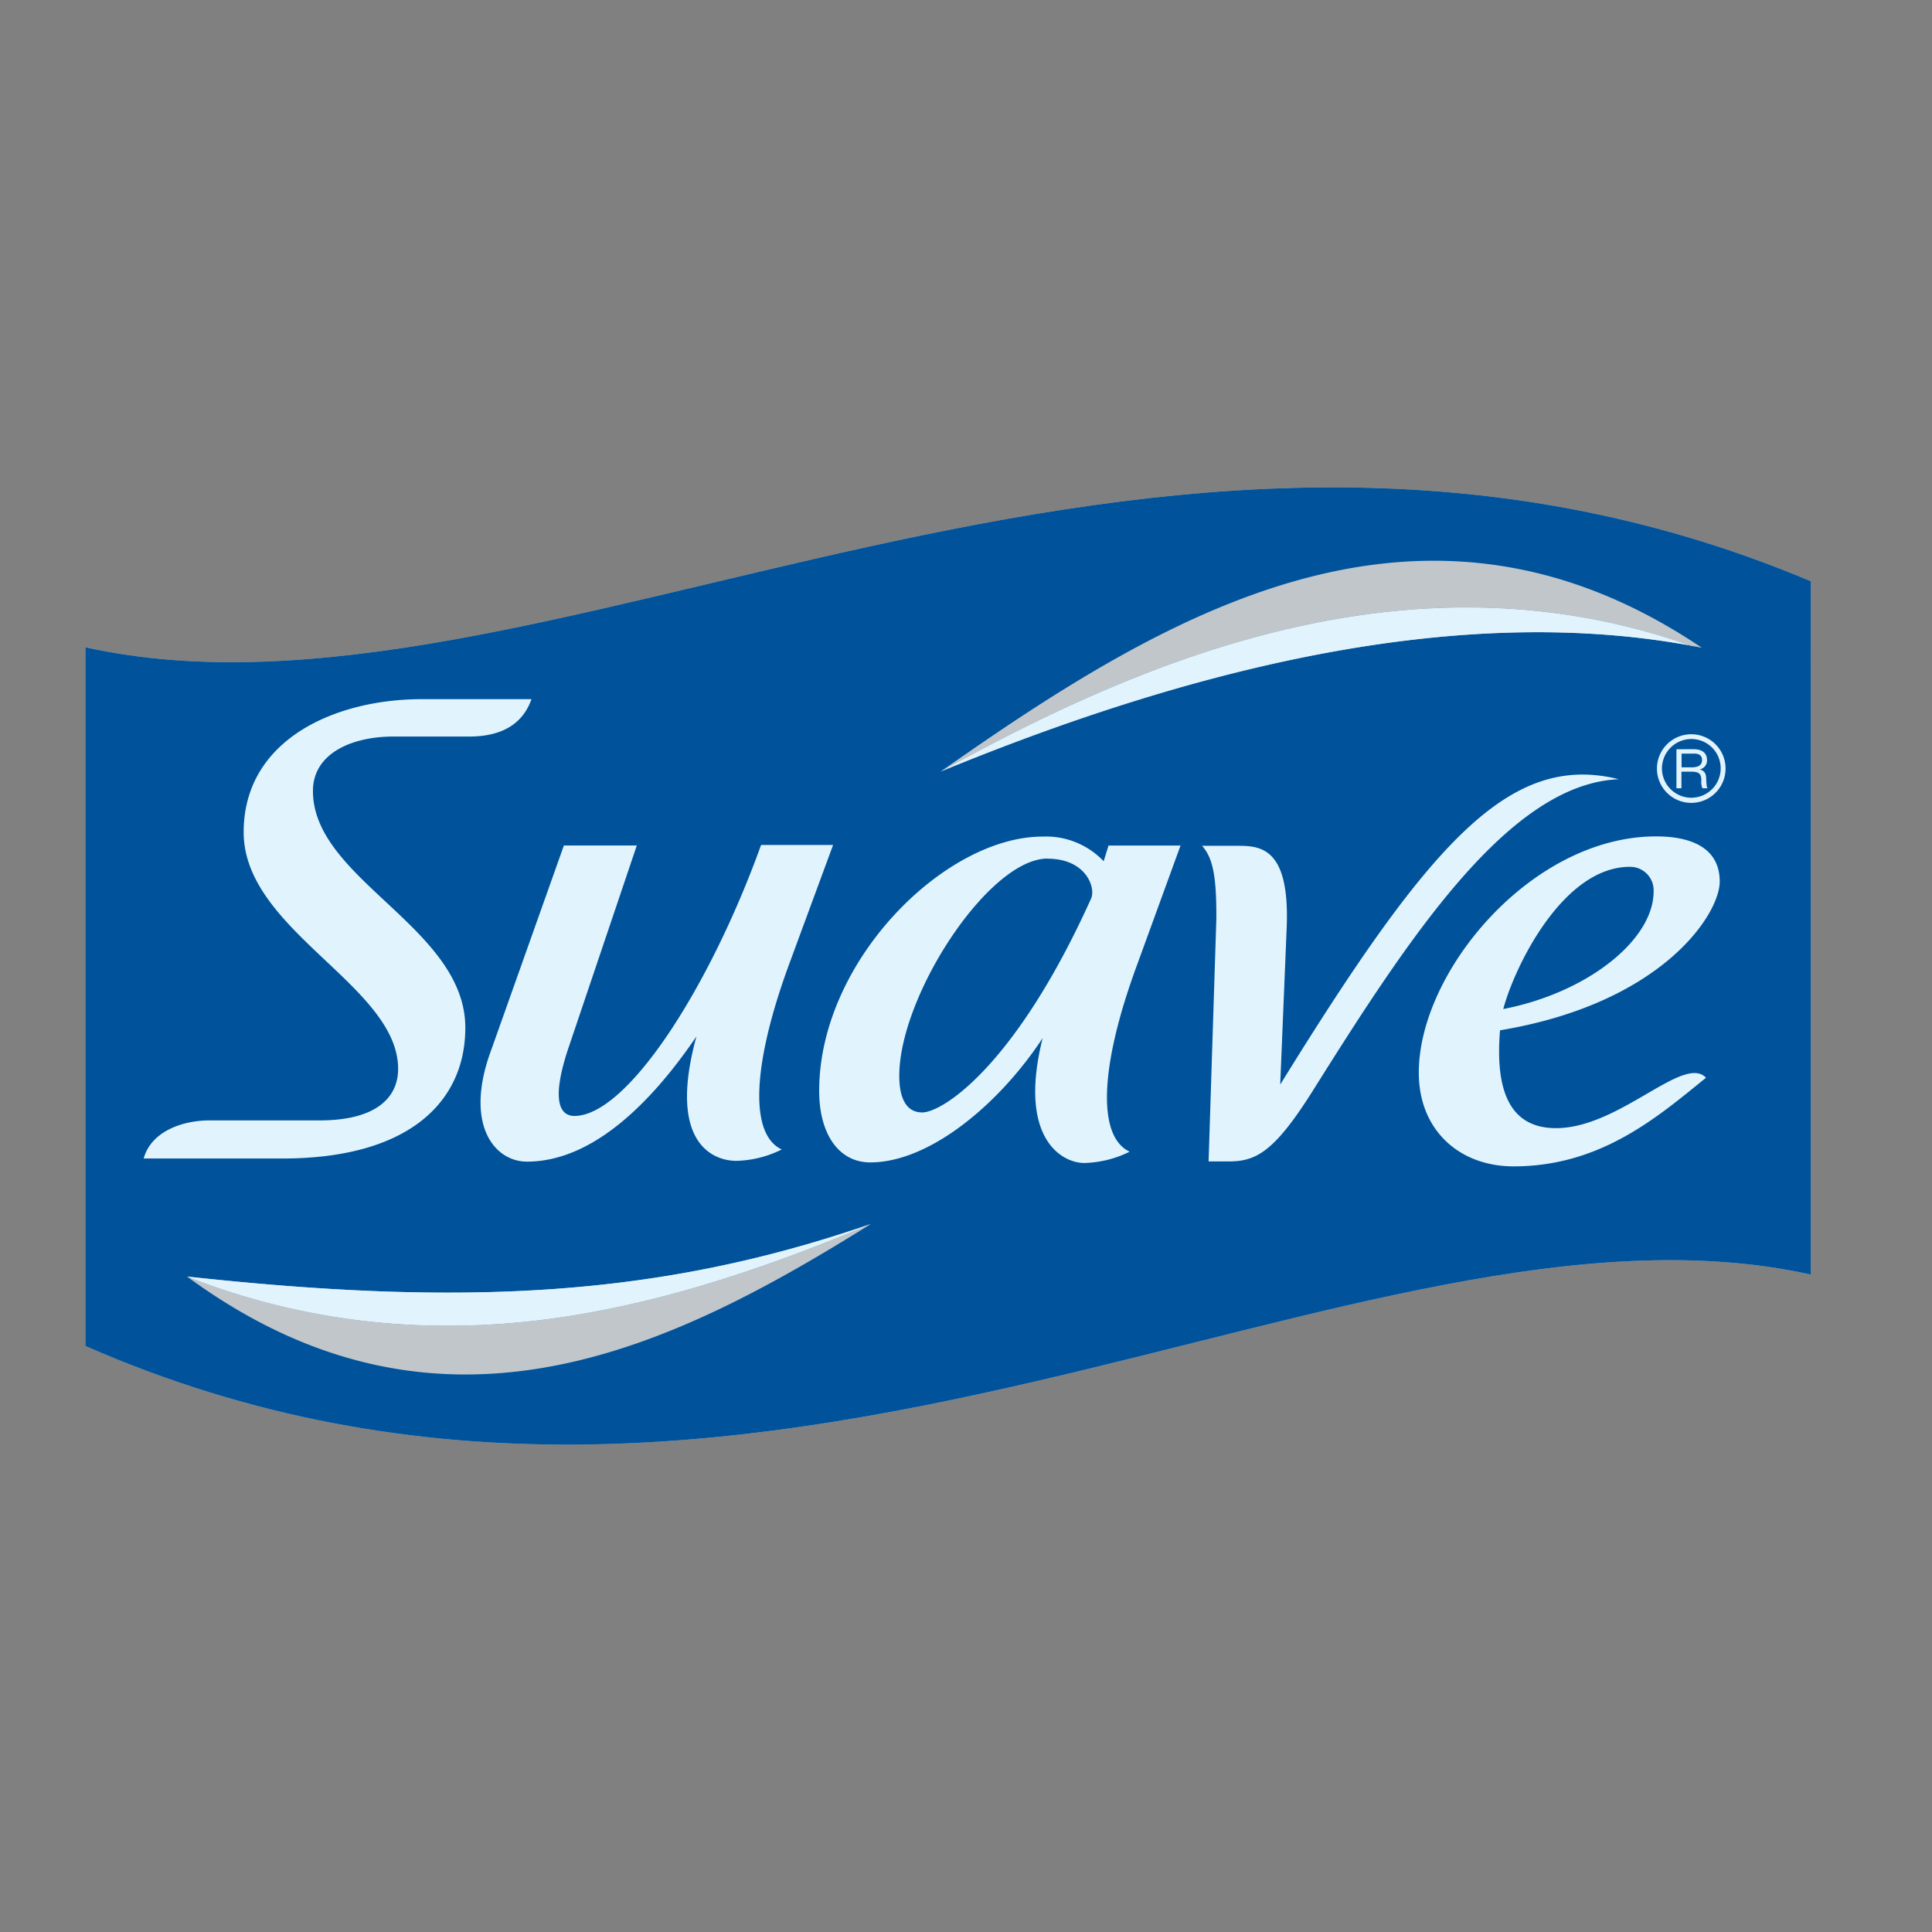
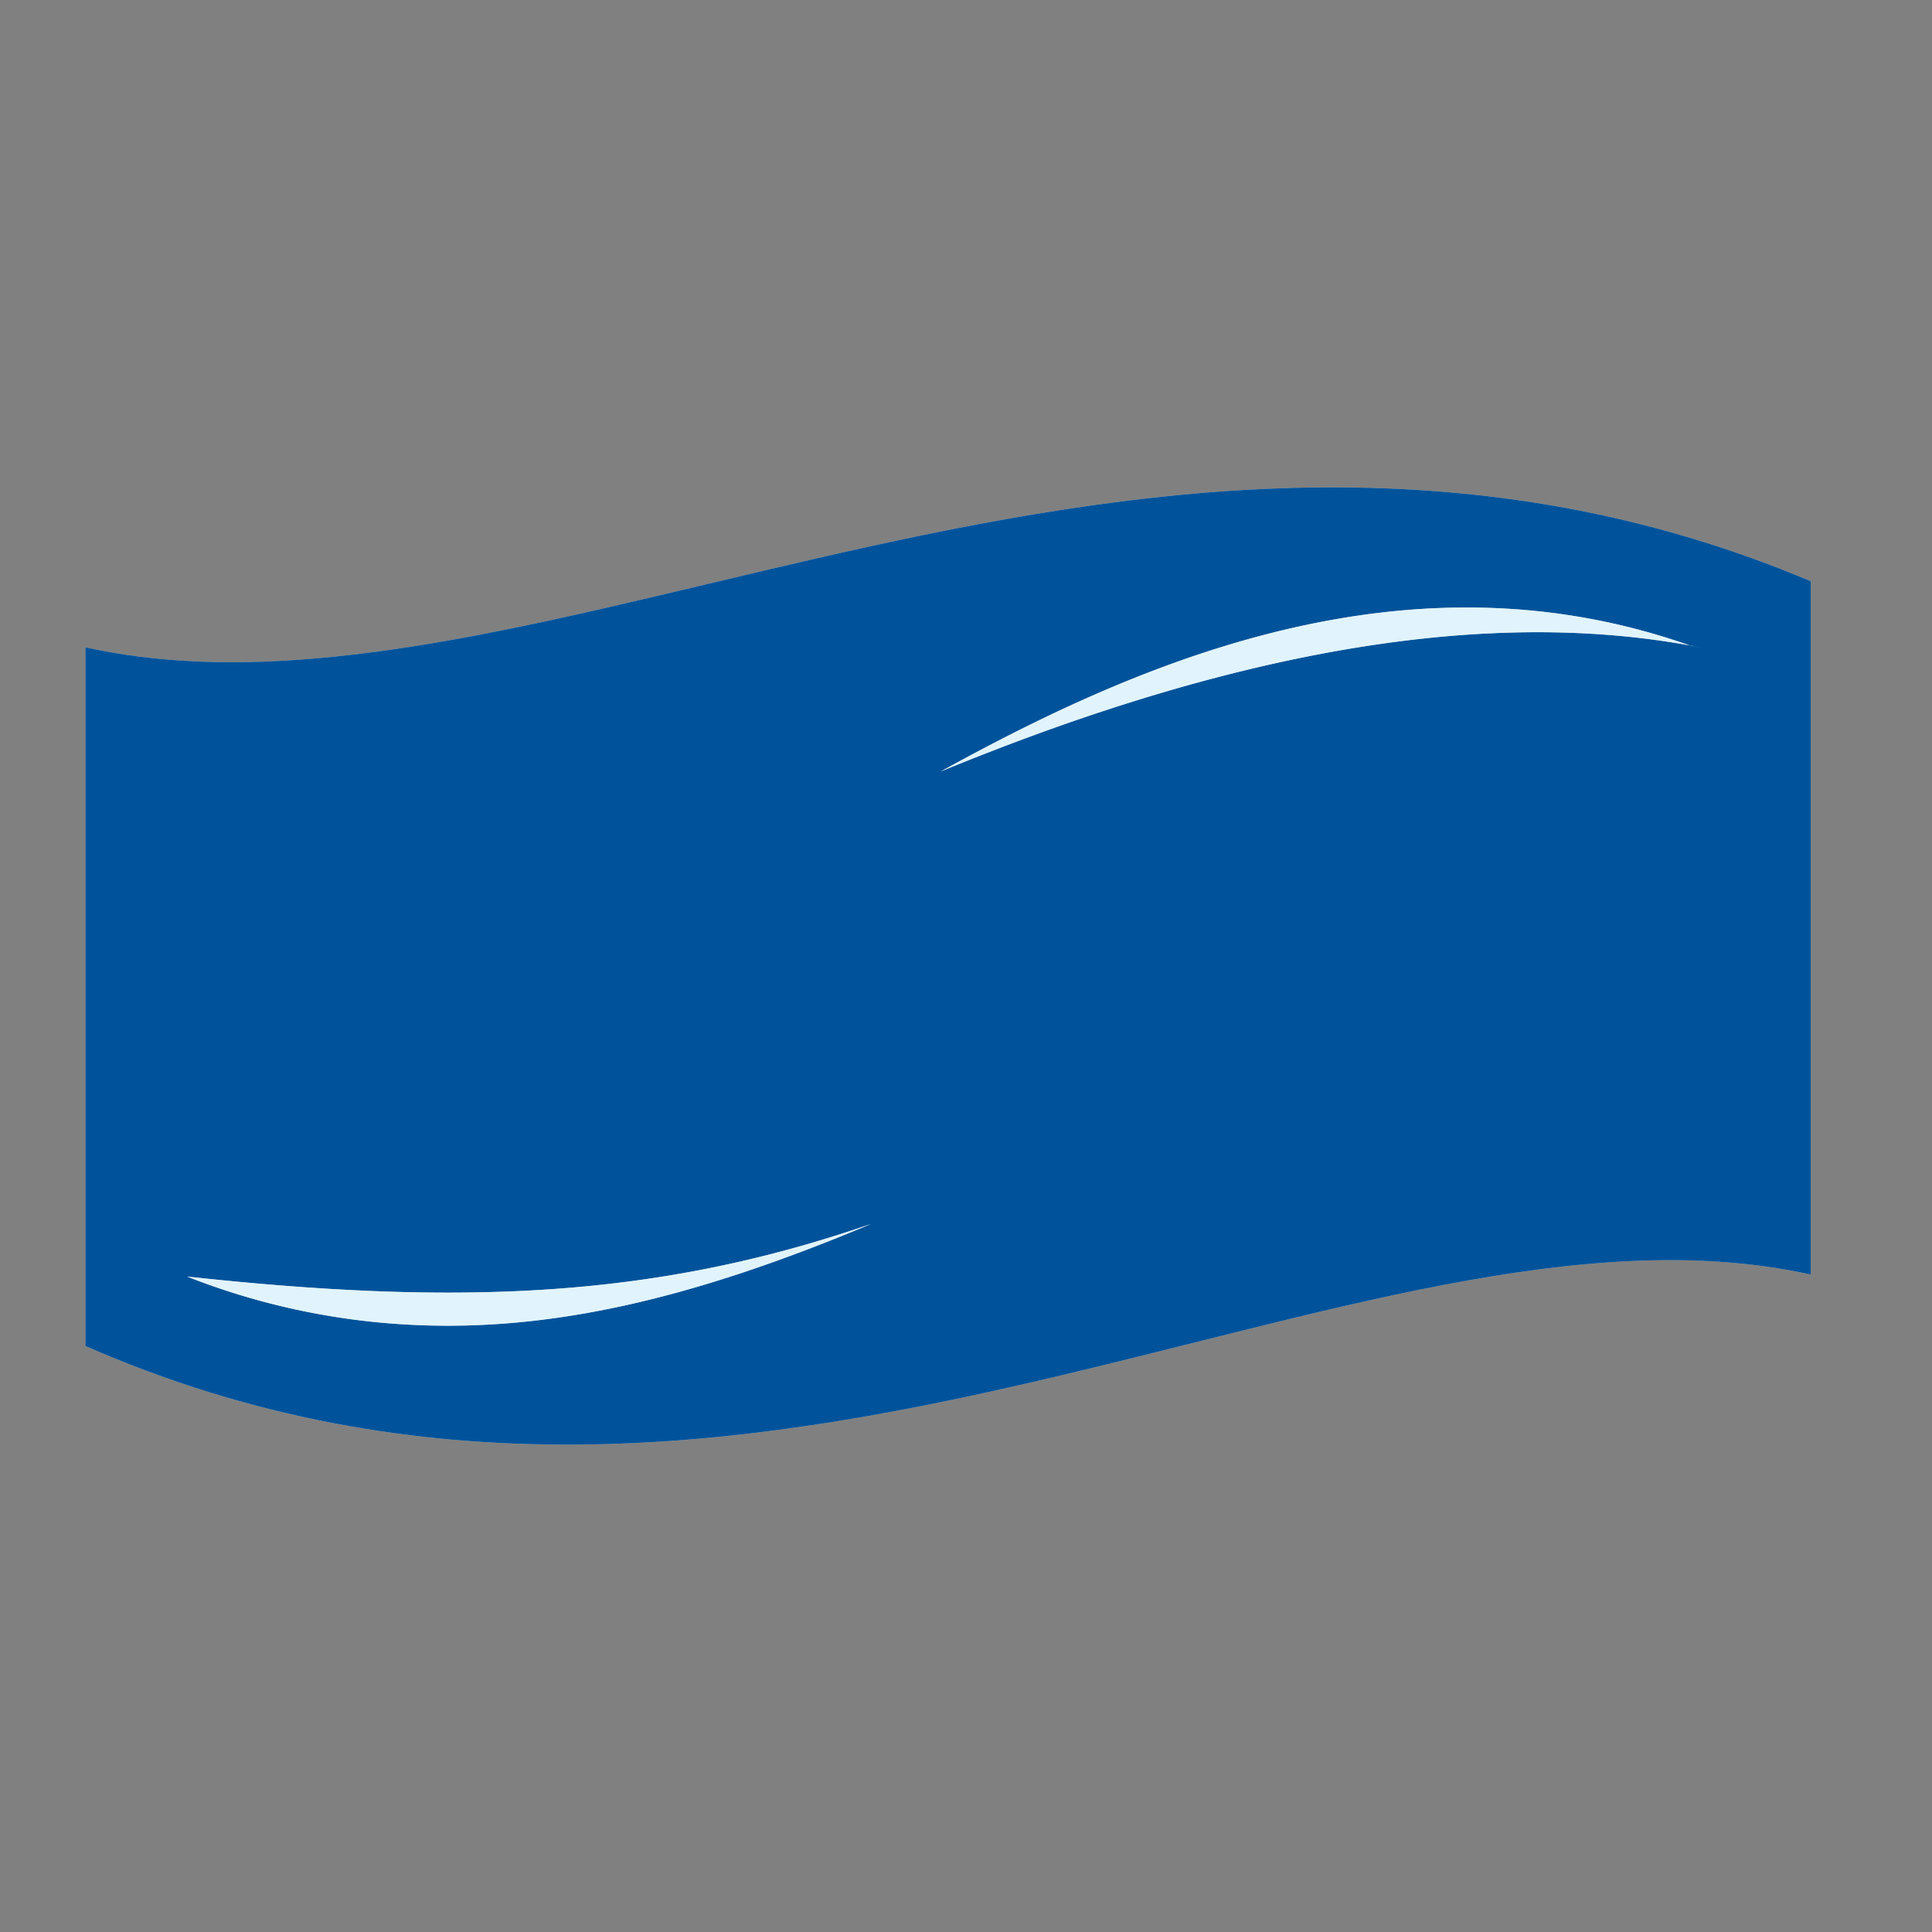
<svg xmlns="http://www.w3.org/2000/svg" width="104.89mm" height="104.89mm" viewBox="0 0 297.33 297.33">
  <rect x="0" y="0" width="297.33" height="297.33" fill="#808080" stroke="none" />
  <defs>
    <style>.cls-1{fill:#c1c6ca;}.cls-2{fill:#00539b;}.cls-3{fill:#e1f4fd;}</style>
  </defs>
  <title>Artboard 2</title>
  <g id="Background">
    <path class="cls-1" d="M13.15,207.15c103,45.17,195.86-26.4,265.52-11V89.45C176.4,46.33,82.82,115,13.15,99.62Z" />
    <path class="cls-2" d="M13.15,207.15c103,45.17,195.86-26.4,265.52-11V89.45C176.4,46.33,82.82,115,13.15,99.62Z" />
  </g>
  <g id="Graphics">
-     <path class="cls-1" d="M144.8,118.72l0,0c30.89-17.06,71.93-34.67,115.3-19.37-.08,0,.79.14.79.14l1,.19C218.53,70.47,179,94.73,144.8,118.72ZM62.88,203.86a108.79,108.79,0,0,1-34.09-7.4c39.14,28.73,74.84,10.89,105.23-8.09h0l0,0C106,200.17,84.09,205,62.88,203.86Z" />
    <path class="cls-1" d="M144.8,118.72l0,0c30.89-17.06,71.93-34.67,115.3-19.37-.08,0,.79.14.79.14l1,.19C224.44,92.23,182.41,103.26,144.8,118.72ZM62.88,203.86a108.79,108.79,0,0,1-34.09-7.4c42.37,4.61,72.42,3.24,105.23-8.09h0l0,0C106,200.17,84.09,205,62.88,203.86Z" />
    <path class="cls-3" d="M144.8,118.72l0,0c30.89-17.06,71.93-34.67,115.3-19.37-.08,0,.79.14.79.14l1,.19C224.44,92.23,182.41,103.26,144.8,118.72ZM62.88,203.86a108.79,108.79,0,0,1-34.09-7.4c42.37,4.61,72.42,3.24,105.23-8.09h0l0,0C106,200.17,84.09,205,62.88,203.86Z" />
-     <path class="cls-3" d="M48.16,121.74c0,13.62,23.45,21,23.45,36.43,0,11.35-8.63,20.12-28.14,20.12H22.11c1.18-4.26,6.13-5.86,10.06-5.86h17c8.7,0,12.1-3.5,12.1-7.93,0-12.81-23.77-21.3-23.77-36.43,0-14.16,13.93-20.47,27.44-20.47H81.79c-1.44,4.12-5,5.75-9.55,5.75H60.55C54.19,113.35,48.16,115.91,48.16,121.74Zm80.05,8.3H117.13c-7.93,22-20.62,41.7-28.72,41.7-2.7,0-3.39-3.32-.78-10.9L98,130.12H86.78L75.62,161.53c-4.25,11.39.39,17.24,5.48,17.24,9.53,0,18.49-8.12,26.08-19.26-4.52,16.5,2.66,19.14,6.12,19.14a16.37,16.37,0,0,0,7-1.75c-5-2.36-4.49-13,1-28.12Zm120.91-10.12c-16.75-4.16-29,9.59-52.1,47l1-24.22c.47-12-3.84-12.53-7.37-12.53H185c1.46,1.69,2.26,4,2.19,11.37L186,178.74h3.08c4.22,0,7-1.44,12.91-10.8C217,144,232.32,120.64,249.12,119.92Zm13.43,45.94c-7.41,6-16.16,13.64-29.61,13.64-8.35,0-14.59-5.57-14.59-14.42,0-15.57,17.36-36.36,36.52-36.36,5.63,0,9.79,1.9,9.79,6.95s-8.88,18.74-33.81,22.89c-.71,8.61,1.09,15.06,8.61,15.06C249.25,173.62,259.08,162.22,262.55,165.86Zm-31.2-10.57c12.9-2.5,23.14-10.6,23.14-18.12a3.62,3.62,0,0,0-3.65-3.77C240.44,133.4,233,149,231.35,155.29ZM170.6,130.13h11.08l-6.83,18.75c-5.53,15.13-6.06,26-1,28.36a16.54,16.54,0,0,1-7,1.74c-3.38,0-10.25-3.74-6.39-19.22-6.6,10.05-17.33,19.13-26.53,19.13-4.85,0-7.86-4.38-7.86-11,0-20,19.34-39.14,34.37-39.14a12.25,12.25,0,0,1,9.41,3.79Zm-9.38,2c-8.7,0-21.74,19.46-22.76,31.93-.23,2.81,0,7.14,3.46,7.14,3.18,0,14.42-7.24,26-32.92C168.66,136.6,167.14,132.15,161.22,132.15Z" />
-     <path class="cls-3" d="M265.56,118.3A5.28,5.28,0,1,1,260.3,113,5.27,5.27,0,0,1,265.56,118.3Zm-9.79,0a4.52,4.52,0,1,0,4.52-4.57A4.54,4.54,0,0,0,255.77,118.3Zm4.81-3c.37,0,2.12,0,2.12,1.64a1.39,1.39,0,0,1-1.12,1.47v0c.83.24,1,.74,1,1.51.06,1,.06,1.14.2,1.39H262a2.26,2.26,0,0,1-.17-1.12c0-.95-.17-1.43-1.55-1.43h-1.51v2.55H258v-6Zm-1.79,2.79h1.52c.4,0,1.63,0,1.63-1.11s-1.09-1-1.49-1h-1.66Z" />
  </g>
</svg>